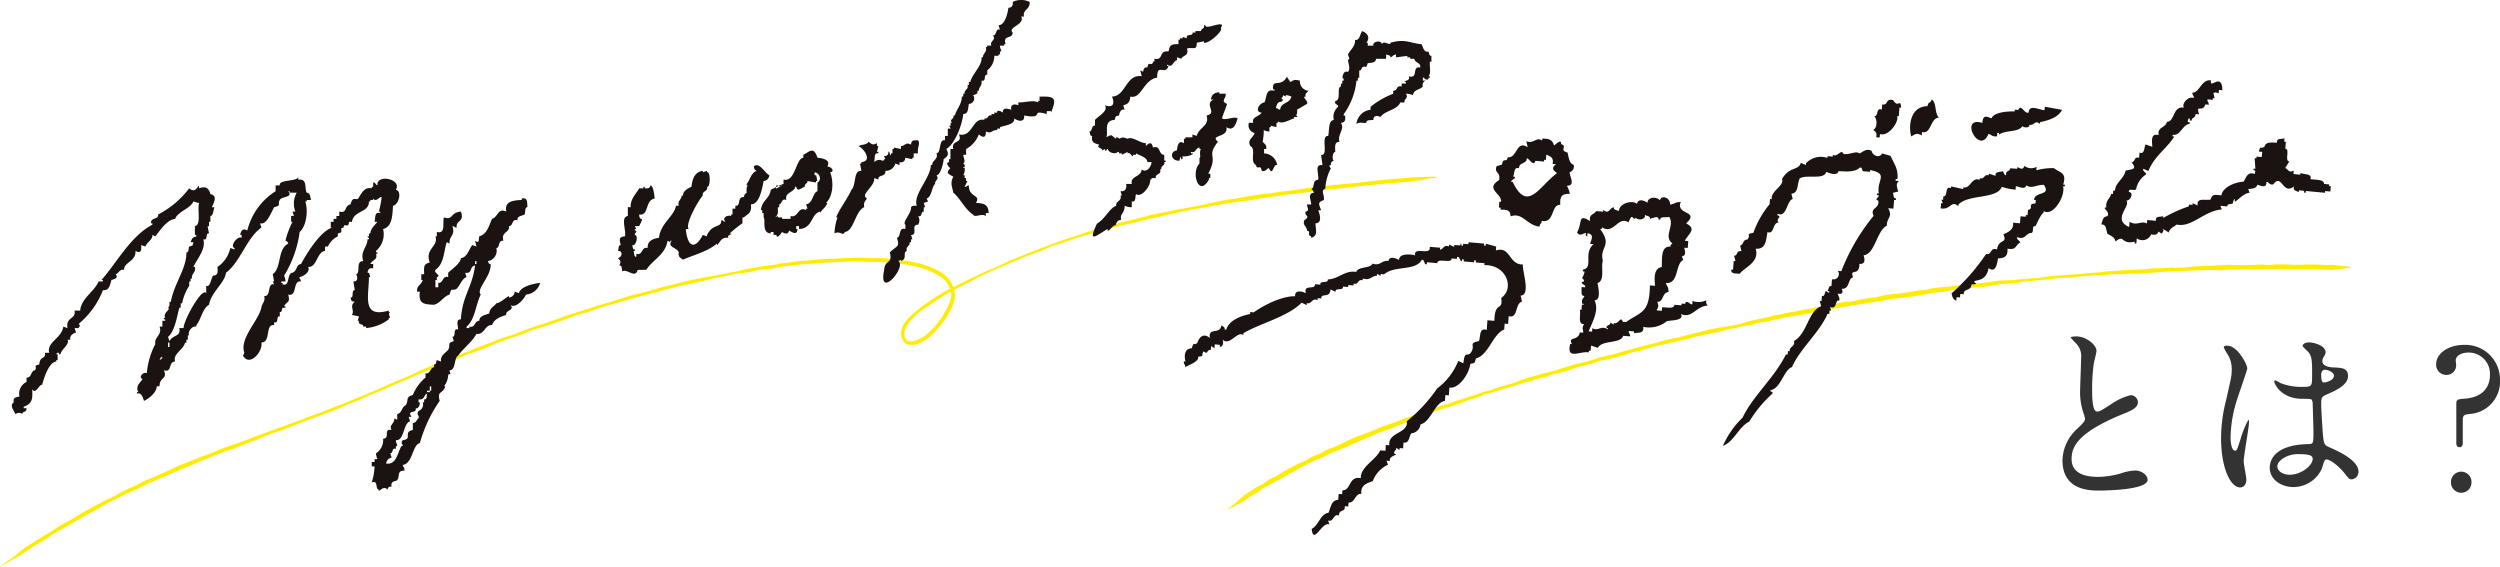
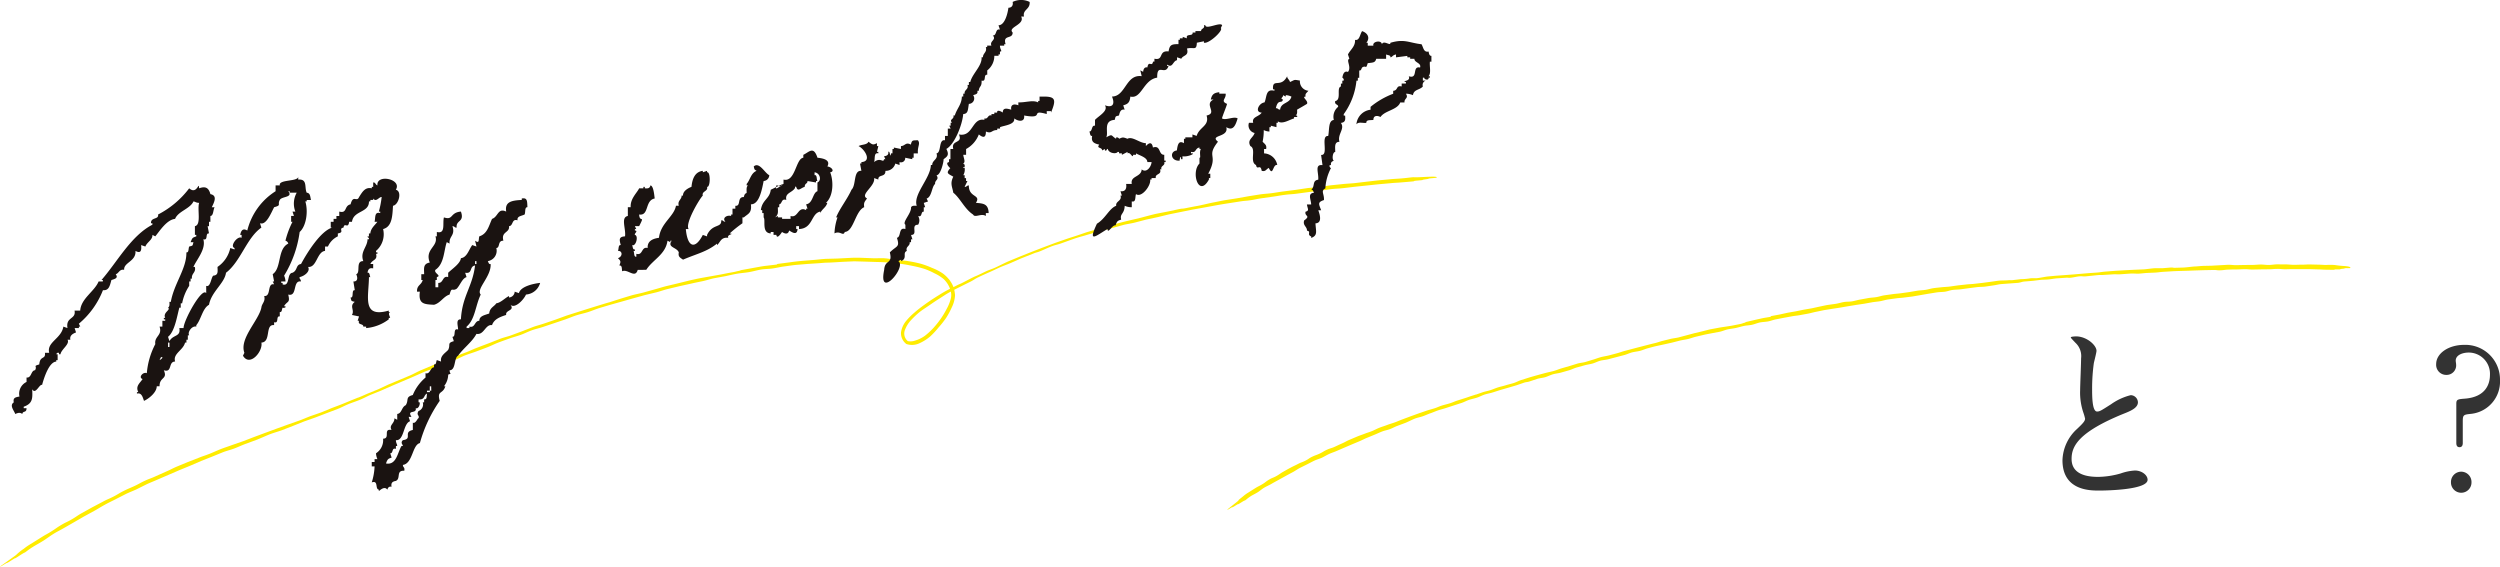
<svg xmlns="http://www.w3.org/2000/svg" width="360" height="81.627" viewBox="0 0 360 81.627">
  <g id="course_about_ttl" transform="translate(-698 -3696)">
    <g id="グループ_234" data-name="グループ 234" transform="translate(698 3696)">
      <g id="グループ_138" data-name="グループ 138" transform="translate(0 0)">
        <g id="グループ_124" data-name="グループ 124" transform="translate(170.439 11.559)">
          <path id="パス_80" data-name="パス 80" d="M321.811,101.214l-1.169-.017c-.583-.008-.583-.039-1.168-.047l-1.169-.035-1.17,0-1.168,0c-.585-.006-.585.014-1.169.017s-.584-.057-1.169-.051-.585.049-1.17.054l-1.169.013-1.17.024c-.585,0-.586-.054-1.171-.049s-.586.031-1.17.037-.585,0-1.17.022-.585.078-1.17.1-.405-.066-1.172-.042l-1.177.024-1.17.037-1.173.044-1.176.034c-.374.013-.766.025-1.172.052l-1.17.071c-.379.021-.767.089-1.169.111l-1.172.05c-.382.021-.77.079-1.17.1-.383.021-.778-.035-1.175-.013l-1.17.083-.339.023c-.384.02-.775-.019-1.169.015l-1.166.073c-.384.03-.464,0-.858.027l-1.771.182c-.384.029-.53-.032-.923,0s-.884.167-1.277.2-.286-.03-.678,0l-1.342.092c-.385.038-.769.115-1.161.154s-.779.027-1.169.066l-1.031.127-1.284.108c-.386.038-.515.15-.906.189l-2.413.177c-.387.035-.768.148-1.159.194l-1.16.171c-.387.047-.783.027-1.172.075l-1.164.151-1.164.159c-.386.047-.781.046-1.171.094s-.76.21-1.15.258-.784.037-1.172.1l-1.16.186-1.158.2-1.158.2-1.161.144c-.384.056-.777.064-1.164.12l-1.16.158c-.384.059-.76.184-1.146.253s-.775.09-1.161.155l-1.153.21-1.159.171-1.158.19-1.156.2-1.161.178-1.16.188-1.151.239c-.384.073-.762.189-1.147.263l-1.155.21c-.384.074-.779.1-1.165.174l-1.155.213-1.152.226c-.384.074-.753.231-1.139.3s-.785.068-1.169.15-.749.249-1.133.331-.784.087-1.169.17-.759.2-1.143.287-.779.119-1.163.2-.749.256-1.134.339l-1.161.218c-.386.08-.775.144-1.157.233l-1.15.273c-.383.092-.754.237-1.137.329s-.779.136-1.162.228l-1.147.292-1.155.259-1.157.25c-.386.088-.765.2-1.146.3s-.744.272-1.125.372-.781.126-1.161.226-.741.284-1.12.383l-1.144.3-1.142.3c-.382.1-.785.116-1.166.216s-.736.3-1.113.406-.778.149-1.155.257l-1.141.314c-.378.109-.733.3-1.11.408l-1.137.323c-.38.11-.782.138-1.159.247s-.733.3-1.111.414-.784.127-1.157.247l-1.122.374c-.377.118-.4.054-.77.171l-1.117.384-1.134.334-1.136.327-1.125.36c-.377.119-.77.183-1.144.3s-.727.316-1.1.442-.766.2-1.138.321-.726.323-1.1.448l-1.122.361-1.122.368c-.375.127-.76.214-1.131.34s-.734.292-1.1.417-.732.3-1.1.43-.766.2-1.132.336-1.075.509-1.441.642l-1.1.411c-.371.139-.716.333-1.079.47s-.765.2-1.127.343-.723.314-1.082.461l-1.085.446c-.369.145-.715.338-1.07.486l-1.084.454-1.08.462-1.079.466c-.364.165-.746.279-1.1.439s-.7.375-1.046.543c-.362.172-.752.265-1.1.431-.362.168-.7.36-1.048.53l-1.049.522c-.356.185-.673.421-1.009.6-.356.191-.7.37-1.032.557l-1.027.566c-.359.2-.7.379-1.022.569-.357.212-.724.359-1.036.544-.366.216-.657.488-.954.671-.385.243-.749.4-1.022.579-.629.42-.686.568-.869.619s-.906.569-.939.522-.778.49-.816.437-.7.416-.736.363,1.652-1.3,1.619-1.352.336-.309.664-.586a5.213,5.213,0,0,1,.741-.538l.994-.628c.5-.31.525-.271,1.027-.573s.467-.363.973-.663.546-.233,1.058-.517.484-.339,1-.626.507-.295,1.027-.572.531-.253,1.05-.526.549-.214,1.075-.476.487-.341,1.018-.592.556-.2,1.086-.454.5-.31,1.039-.552.567-.173,1.1-.415.531-.255,1.068-.49.518-.284,1.059-.515l1.083-.46c.543-.224.553-.2,1.1-.414s.391-.116,1.106-.4c.3-.123.65-.323,1.075-.486.331-.128.709-.238,1.108-.392.343-.132.724-.231,1.117-.378.349-.129.707-.292,1.095-.434l1.1-.411,1.106-.4,1.113-.384c.358-.131.937-.275,1.317-.4.363-.122.531-.219.91-.347.363-.123.947-.252,1.325-.38s.531-.216.905-.344l1.308-.413.683-.235.57-.183c.366-.123-.031.029.343-.1l.774-.271c.364-.127.756-.188,1.132-.309s.725-.282,1.1-.4.755-.194,1.13-.311.755-.2,1.131-.317.716-.317,1.093-.434l1.118-.354c.37-.119,2.093-.593,2.475-.69s.765-.169,1.143-.277.735-.264,1.114-.373c-1.879.541-1.4.4,1.127-.328l1.123-.348c.375-.108.777-.126,1.154-.235l1.124-.342c.374-.112.74-.257,1.12-.358s.77-.147,1.152-.248l1.136-.3c.378-.1.746-.245,1.125-.345l1.138-.3c.38-.1,2.794-.73,3.179-.815s.748-.235,1.13-.326l1.139-.283c.378-.091.771-.123,1.152-.214l1.134-.3,1.134-.305,1.142-.271c.38-.089.756-.2,1.139-.287l1.154-.215c.383-.082,1.666-.249,2.051-.332l1.152-.226c.384-.082.3-.116.688-.2s-.277,0,.107-.084l1.5-.349.839-.187c.384-.084.732-.124,1.118-.195s-.13-.063.255-.137l1.156-.215,1.151-.254,1.159-.2,1.155-.238,1.163-.2,1.152-.252c.386-.077.769-.171,1.158-.233l1.17-.166c.389-.065.766-.19,1.156-.255s.794-.03,1.183-.1.768-.191,1.158-.256l1.165-.214c.389-.065.788-.073,1.176-.139s.768-.207,1.159-.26l1.174-.165c.392-.057.791-.071,1.181-.128l1.176-.164,1.166-.2c.391-.057.788-.065,1.177-.122s.771-.189,1.161-.245.785-.089,1.175-.133.789-.048,1.181-.1l1.171-.166,1.177-.13c.393-.048.73-.044,1.12-.091l1.176-.133,1.172-.155c.393-.048.842-.127,1.233-.171s.916-.02,1.307-.059.315.019.706-.02l1.175-.141a8.533,8.533,0,0,0,1.332-.116c.379-.049.641.009,1.032-.03s1.132-.2,1.523-.241l1.178-.108,1.179-.083,1.18-.088,1.179-.1,1.178-.1,1.179-.083c.4-.03.786-.106,1.176-.136l1.178-.094c.395-.034.789-.05,1.178-.074l.827-.047,1.179-.059,1.178-.049c.4-.022,1.152-.14,1.541-.162s.866.01,1.254-.011l1.1-.09c.4-.019.277.048.667.035l1.177-.035c.4-.012,1.285-.142,1.673-.154s.787-.07,1.176-.083l1.178-.026,1.177-.066,1.179-.065c.4-.013.8.052,1.187.052l1.184-.026,1.182-.009c.4,0,.793-.053,1.178-.056.4,0,.794.066,1.176.062.4,0,.8-.085,1.178-.088l1.178.007c.409,0,.8.052,1.18.06.412.005.8-.024,1.174-.019.418.005.81-.038,1.175-.033l1.171.028c.458.006.85.043,1.178.047a9.109,9.109,0,0,1,1.279.005,12.893,12.893,0,0,0,1.414.148c.93.086.81.208.808.274s-.815,0-.816.06-.607.058-.608.122-.842-.011-.844.055c0,.019-.084.037-.084.037" transform="translate(-156.155 -73.918)" fill="#ffec00" />
-           <path id="パス_82" data-name="パス 82" d="M314.682,62.214c.007-.083.016-.167.023-.25l-.75-.07c.005-.692-1.209-.558-1.953-.688.281-.822-.9-.629-1.43-.891-.007.083-.015.167-.023.25l-1-.094c.015-.167.031-.334.047-.5-.773.4-.723-.17-1.227-.367l.594-.954c-.734-.021.148-1.8-.587-1.823l.094-1-.25-.023c.015-.167.031-.334.047-.5-.37.224-1.185-.091-1.07.657-.944-.047-1.647-.116-1.82.588-.662.4-.461-.324-.82.681l.5.047-.07.751-.75-.07c-.008.083-.016.167-.023.25l-.25-.023.11,1.526-.25-.024c-.008.084-.016.167-.023.251l.25.023c-.016.167-.031.334-.047.5-1.038-.349-1.2.379-1.617,1.111-1.194.047-3.023.767-3.209,1.973-1.033-.113-1.27-.219-1.57.611-.788.147-2.026-.331-1.843.838l-.727-.321c-.007.083-.015.167-.023.25l-.5-.047c-.008.083-.015.167-.023.25A20.27,20.27,0,0,0,290.8,66.8c.008-.083.016-.167.024-.25-.5.117-1.184-.046-1.07.657l-1.25-.117q-.024.25-.047.5c-.878-.453-1.392.4-2.5-.234l-.07.751c-2.5-1.159.283-2.963-.4-3.826.515.132,1.188-1.136.367-1.228-.035-.65.8-.057,1.046-.408a3.278,3.278,0,0,1,1.46-2.136c-.124-.391-.523-.381-.43-.8l.727.321c.979-2.28,2.619-3.179,3.74-4.954l-.25-.023c.007-.083.015-.167.023-.25,1.058.276,1.46-1.518,2.413-1.542l.024-.25-.25-.023c-.106-.333.3-.9.273-.227l.25.023c.066-.552.494-.244.593-.955l.5.047c-.545-1.6.518-.164.89-1.432l.5.047c-.018-.538-.244-.333-.18-.774l.75.07c.008-.083.015-.167.023-.25l.25.024-.18-.775c.743-.125.067-.132.75.07.015-.167.031-.334.047-.5l.5.047c-.074-2.718-1.9.02-1.633-1.415-1.386-.22-1.62,1.759-2.687,1.769.018.538.244.333.18.775-.8-.349-1.789.882-1.39,1.386-1.646-.3-1.274,1.992-2.46,2.042-.193.895-1.422.7-1.187,1.909-1.142-.311-.975.773-.913,1.682l-.976-.344c-.236.5-.113,1.452-.867,1.182l-.07.751c-.732-.233-.491.525-1.07.658.914,1.076-.081.975-.866,1.182-.285,1.276-1.448,1.653-1.53,2.887l-.25-.023c-.015.167-.031.334-.047.5l-.25-.023c-.142.733-.861.951-.687,1.956-.812.026.631.57.133,1.275-.582.034-.656.467-.867,1.182.758-.032.655.721.884,1.346.64.354,1.06.527,1.156,1.118,1.348-1.136.726.5,2.773.007-.008.083-.015.167-.023.25l.25.023.07-.751a1.363,1.363,0,0,0,2.07-.564c.49.084.861.132,1.046-.408l.477.3c.178-.281.41-.5.07-.751l.953.594c.011-.6,1.066-1.007,1.116-1.158,2.173.5,3.916-1.958,6.506-2.17l-.2-.524,1,.093c-.054-.418.506-.3.8-.43-.049-.089.339-1.21.273-.227.568-.347,1.282-1.241,2.14-1.315l-.2-.524c.539-.093,1.118-.025,1.32-.635.616.211,1.3.525,1.3-.384.367-.092.319.46.977.344,1.263-1.7,1.328,1.614,3,.281-.2.56.244.64.68.821.007-.083.015-.167.023-.25l.75.07c-.008.083-.016.167-.023.25l.25.023c.007-.084.015-.167.023-.25l2.749.257c.008-.083.015-.167.023-.25l.75.07q.035-.376.07-.751l-.25-.023m-49.045-7.525c.45.112.519.442,1.232.348q.019-.251.039-.5l.25.019-.019.251c.952-.718,2.9-.3,3.37-1.252.124.231,1.083.359,1.021-.173.721.15.745-.749,1.521-.134l.019-.25c1.044-.22,2.59-.613,3.159-1.773l-2.484-.445-.039.5c-.857-.079-2.2-.871-2.292.326-.539.323-1.1-1.333-1.483-.367l-.5-.039-.019.251c-1-.015-2.959.082-3.351,1-.8-.33-1.213-.482-1.31.655-3.415-1.06-.427,4.778.885,1.582m-8.2-4.955c-.057.553-.491.252-.578.964-2.462.042-2.776,2.773-2.351,4.357.607-.335.811-.562,1.521-.134.013-.168.026-.335.039-.5,1.347.366,1.156-1.994,2.427-2.082-.675-.674-.287-2.243-1.057-2.6m-5.545.074c-1.166-.246-.636.805-1.56.635q-.03.376-.058.752c-.878-.375-.434,1.015-1.079.925.433.489.457,1.665-.155,2.006.392.272.574.444.423,1.042l.5.039.039-.5c1.3.42,2.817-1.877,2.466-2.583l.25.02.1-1.254.25.019c-.167-1.487-.365.2-1.174-1.1m23.17,9.81a8.8,8.8,0,0,0-2.542.307q.019-.251.039-.5a1.584,1.584,0,0,1-1.752-.136c-.206.623-.546.4-1.02.173-.007.084-.013.167-.02.251l-1-.078c0,.478-.752.323-.578.964-.255.184-.43-.531-.462-.54-.167.1-1.285.013-1.059.674l-.982-.329c-.006.084-.013.167-.02.251-.661-.248-.628.652-1.29.4l-.019.251c-1.148-.473-1.313,1.325-2.35,1.078l-.019.251-1.733-.387-.019.251c-.962-.4-.395,1.257-1.1,1.176l-.039.5-.25-.019.211.521-.25-.019q-.029.376-.058.752c1.467.272,1.495-1.246,2.542-.307l.019-.251c1.467-1.519,5.531-.731,6.24-2.542a8.562,8.562,0,0,0,1.983.406l.039-.5c.615.091,1.29.556,1.522-.134.729.58,1.5-.12,2.522-.056,1.074,1.645-1.311.87-1.426,2.159l.25.019c-.013.167-.026.334-.039.5-1.282.046-.13.741-1.079.925q-.029.376-.058.752l-.25-.019-.019.25-.751-.058q-.039.5-.078,1l-1-.078c.143.969-.7,1.383-1.387,1.658.622,1.462-.663.552-.925,2.2-.994-.416-.727.862-1.56.636a29.466,29.466,0,0,1-4.972,5.667c.088.475.173.89.673,1.061q.02-.251.039-.5l.5.039.039-.5.5.039c-.051-.9,1.05-.382,1.117-1.427,0,0,.976.041.52-.212-.672-.643,1.555.232,1.927-2.12.975.652,1.184-.315,1.368-1.407,1.153-.031,1.4-.443,1.368-1.407,1.338.286,1.129-.565,1.83-.867-.13-.389-.529-.372-.443-.791,1.193.478,1.226-.594,2.06-.6.43-.124-.047-1.1.578-.964.292-.538.7-1.623,1.157-1.928.006-.083.013-.167.019-.251,1.374.834,3.177-2.192,2.794-3.566l.25.019c.007-.083.013-.167.02-.25l-.25-.02c.562-1.79-.482-1.663-1.327-2.373m-22.31,1.858-.5-.039c.006-.084.013-.167.02-.251l.25.019c.124-1.459-.382-2.048-1-3.356l-1.232-.348c-.229.7-1.361.4-1.482-.367-.864-.455-1.363.3-1.791.365-.44-.428-1.472.267-2.272.076-.3-.817-.858.549-1.521.134l-.019.251-.751-.059-.019.251a2.915,2.915,0,0,0-3.081.77l-.019.251-.732-.309c-.306,1.133-1.614.47-2.7,2.313.371,1-1.638,1.7-1.484,2.912l-.251-.019q-.029.376-.058.752a13.476,13.476,0,0,0-2.332,4.107c-1.226.271-.3.186-.828.945-.887.2-.373.536-1.079.925l.192.772c-.881-.063-.428.6-1.059.674q.1.386.192.772l-.25-.019q-.049.627-.1,1.253l-.25-.019c-.1.673.73.537,1.213.6.695-.936,2.906-1.653,2.293-3.605,1.458.079,1.467-1.034,1.7-2.39,1.05.364.654-1.33,1.618-1.387-.524-.478.6-.883-.173-1.022l.019-.251c1.332.659,1.3-1.914,2.177-2.1l-.192-.772c1.019-.1.786-1.17,1.176-2.178.97-.671,3.486.256,3.851-.962.517.213,1.55.622,1.771-.115,1.216.083,2.426.143,3.062-.519.4-.037.291.471.462.54l1,.078.019-.251c2.767.556.883,1.448,1.249,3.376l-.251-.019-.019.251.25.019c.139.244-.732.668-.058.752.23,1.291-1.245.919-.675,2.217a28.958,28.958,0,0,0-4.645,7.962l-.5-.039a.778.778,0,0,1-.848,1.2q-.039.5-.078,1c-.4-.125-.385.449-.559.713l.25.019-.019.251-.481-.29c-.174.265-.157.838-.559.713q-.029.376-.058.752l-.25-.019q.1.385.192.772c-1.867.619-1.963,3.889-3.912,4.993.2.835-.683.756-.617,1.466l-.25-.02-.039.5-.251-.02c-1.613,3.308-4.749,5.962-6.244,9.1a12.966,12.966,0,0,0-2.833,4.068c1.663-.639,2.256-2.746,3.795-3.489a17.528,17.528,0,0,1,3.334-4.029l.019-.251s-.508-.048-.23-.27c1.406-.247,1.886-2.939,3.024-3.3,1.2-2.706,3.97-4.974,5.127-7.673l.25.019c.013-.167.026-.334.039-.5l.25.019-.211-.521c.894.3.768-.428,1.079-.925.717.145-.037-.985.078-1,.65.132.8-.157.558-.714,1.181.144.861-1.5,1.638-1.638-.572-1.4.942-.031.906-1.948.869.139.8-.681.6-1.214,1.685-.205,1.85-3.5,3.353-4.28-.016-1.226.9-1.191.194-2.507l.751.059q.049-.627.1-1.253l.25.019.019-.251c-.416.061-.311-.5-.443-.791l.77-.192c-.087-.341-.467-1.144.117-1.5m-47.414,1.84a3.491,3.491,0,0,0-.42-1.164c1.247-.039.471-1.117.391-1.943a.868.868,0,0,0,.581-1.08c-.633-.2-.687-1-.881-1.768-1.3-.345.09-.883-.921-1.206.073-.853-.794.067-1.021.2-.236-.914-.839-1-1.692-.99-.007.094-.014.187-.02.281-.863-.61-1.155.533-2.272.091l.19.863c-1.677-1.081-1.459,1.58-2.873,1.451-.2.943-.616-.164-.831,1.059l-.77.217c-.393,1.091.611.734.36,2.006-2.089,1.291.431,1.943.28,3.128l-.25-.021q-.03.42-.06.841l.25.021c-.006.093-.013.187-.02.28.812.03,1.453-.019,1.442.969,1.8-.618,2.3,1.291,4.174,1.48.114-.609.3-.3.31-.821,1.93.355,1.281-2.365,2.683-2.314-.062-1.148.157-1.62,1.372-1.578m-8.222-1.732-.25-.019c.245-.466.627-.314.559-.713l-.25-.019c.228-.506.09-1.453.848-1.2-.005-.777.756-.605,1.1-1.176-.07-.961,1,1.219,1.251.1l1.251.1.019-.25.25.019q.03-.376.058-.752c.784.278,1.078.57.9,1.331l.5.039c-.628.507-.536.817.153,1.273-2.642,1.986-4.255,5.74-6.394,1.269m27.891,17.046a2.594,2.594,0,0,1-2.022.1c.18,1.331-.836-.527-1.04.423l-.5-.039c-.006.083-.013.167-.02.25l-1-.078c-.113.649-1.073.341-1.791.365l-.039.5-.751-.058c.312-.716.309-.492.1-1.254.9.135.645-1.322,1.618-1.388-.035-.817-.17-.75-.4-1.292,1.944.129,1.313-2.737,2.525-3.335l-.212-.521c.678-.053.451-.819.348-1.234l.5.039q.039-.5.078-1l-.5-.039c.6-1.1,1.753-1.677.194-2.507,2.039-1.856-1.578-1.17-.769-3.086-.972.049-.721.254-1.541.385.041-1.006-1.238-1.447-1.463-.618-.494-.586-1.813-.484-1.791.365-.34-.266-1.295-.729-1.521.134-.718-.572-2.563-.065-2.6,1.06-.265-.175-.837-.157-.712-.56-.758.148-.655,1.078-1.541.385l-.019.251-1-.078c-.3.538-1.091.408-.867,1.446-1.835-1.161-1.062.226-1.888,1.619l.231.27c.448.2.9-.269,1.021-.173.15.115-.206.2.211.521q.02-.251.039-.5c1,.172.588.8.384,1.543l.5.039c-1.546,1.278.058,3.373-1.543,3.663l-.019.251.251.019c-.056.632-.288.663-.328.983.23.087.433.577-.039.5-.167.437.609.353.443.791l-.5-.039c.038.638-.151,1.253.4,1.293-.083.351-.411.376-.328.983.048.353.326-.072.231.27l-.25-.019q-.029.376-.058.752l-.25-.02c.2.659-.359,2.17.6,2.064-.307.77-.166.365-.1,1.254l-.5-.039c-.247,1.315-1.734.5-1.137,1.677l-.25-.019c-.545,2.381,1.388.983,2.676,1.217.007-.084.013-.167.02-.251l.251.019.058-.752.982.328c.623-1.182,3.271-.536,3.659-1.733l1,.077c-.026-.537-.249-.329-.192-.772l.751.059-.019.251c.723-.1,1.487.058,1.329-.906a4.117,4.117,0,0,0,3.332-.75c-.036-.262,2.734.02,2.1-1.1,1.608.725,2.188-1.162,3.871-1.213a.734.734,0,0,1-.192-.772m-8.144-2.146c-.036,4.014-1.288,3.789-3.43,5.283l-.5-.039c-.169-.973-.754.561-1.271.154l-.019.251-.481-.29c.051.464-.472.252-.559.713.259.243.2-.084.231.27-1.038-.632-1.4.327-2.253-.175l-.039.5-.5-.039c.688-1.641,1.5-3.091.85-4.474,1.1,0,.4-2.353.445-2.487,1.09-.383.449-2.23.752-3.221-.514-2.051,1.454-2.052-.4-4.571l.25.019c.006-.084.013-.167.02-.251,1.757,1.1,2.267-1.7,3.832-.711.647-1.668.557-.05,1.059-.675.282.467,1.476.255,1.29-.4.265.175.837.157.712.56.182.03,1.3-.6,1.251.1l.25.019c-.013-.517.9-.248,1.291-.4.843,1.289-.9,2.8.46,3.819-.179.226-.3.179-.289.482-1.369-.14-1.2,1.68-1.234,2.931-1.225.157-1.064,1.793-.964,2.7l-.751-.059m-18.293-3.014c-2.072.036-1.735-2.678-3.884-2.021l.04-.561-1.482-.407c-.006.093-.013.187-.02.28l-.251-.021c.007-.094.013-.187.02-.281l-2.252-.19c-.007.094-.013.187-.02.281l-.751-.063c-.006.094-.013.187-.02.281l-.25-.021c.007-.094.013-.187.02-.281-.355-.012.075.164-.27.259l-.751-.063c-.006.093-.013.187-.02.28l-.731-.344c-.007.093-.013.187-.02.281-.752-.32-.782.4-1.292.456.007-.094.013-.187.02-.281l-1.5-.126c.236,1.37-2.339-.136-2.1,1.234-.621-.188-2.313-.328-2.313.652-.444-.229-1.387-.616-1.522.154-.946-.178-1.184.789-2.293.371-.293.73-2.1.394-2.352,1.213-1.583-.318-2.658,1.074-4.1,1.065.114.665-1.176.093-1.061.757l-.751-.063c-.069.911-1.676-.077-1.351,1.3-.645-.341-1.6-.461-1.542.434-1.932-.038-4.546,1.307-5.957,2.321l-.5-.042c-.007.093-.013.187-.02.281-1.126.214-3.024.819-3.434,2.251l-.251-.021c.116-.345-.231-.428-.46-.6-.128,1.4-1.956.2-1.642,1.837-.741-.674-1.461-.392-1.812.694-.606.5-.441-.343-.811.779-1.1,0-1.088,1.214-.892,1.9l-.25-.021c.022.623.256.343.19.863.129-.211,2.113-.794,1.872-1.536,1.052-.111.342-.189.811-.778.645.59.372-.278,1.021-.2l.04-.561.48.323.04-.561.751.063c-.006.094-.013.187-.02.281.543.064.577-.9.331-1.1,1.056,1.167,2.176-1.259,3.063-.589.007-.093.013-.187.02-.28,2.423-1.406,6.428-2.378,8.369-4.375l.731.344c.006-.093.013-.187.02-.28.725.193.7-.788,1.542-.435.007-.093.013-.187.02-.281l.5.043c.011-.861,1.266.039,1.351-1.3l.731.344c-.114-.665,1.176-.093,1.061-.758l.751.063c.006-.093.013-.187.02-.281l.751.063c.006-.094.013-.187.02-.281.7.27.591-.725,1.292-.456.007-.093.013-.187.02-.28,1.012.384,1.281-.383,2.043-.393.007-.093.013-.187.02-.281l.48.323c.007-.093.013-.187.02-.28l.5.042c1.5-1.322,4.473-.416,5.436-2.082.431-.121.292.8.711.624.006-.094.013-.187.02-.281l1.5.127c.014-.82,2.048.146,2.062-.673l.751.063c.006-.093.013-.187.02-.281.492-.069.268.465.711.625.006-.094.013-.187.02-.281l.25.021c-.006.094-.013.187-.02.281l1.5.126c.006-.093.013-.187.02-.28l.251.021c-.006.094-.013.187-.02.281l1.251.106c-.006.093-.013.187-.02.28,3.179-.084,4.4,3.337,2.432,4.721.272,2.029-.935.322-.992,3.3l-1-.085q-.05.7-.1,1.4c-1.1-.379-.857.854-1.122,1.6-1.6.32-.459.579-1.121,1.6-.531.818-.912-.418-1.121,1.6l-.731-.344a9.321,9.321,0,0,1-3.054,3.976,21.774,21.774,0,0,1-4.365,4.712c.267,1.8-2.737,1.533-2.513,3.457l-.5-.042q-.03.421-.06.841l-.75-.063c-.613,1.391-2.847,2.344-2.8,4-1.792-.336-1.361,1.777-2.643,1.753l-.04.561-.5-.043q-.03.421-.06.842c-.929.082-1,.79-1.392,1.858-1.252.234-1.329,1.733-2.433,2.335.255,2.442,1.487-1.148,2.562-.631l-.21-.582c.817.316.745-1.031,1.562-.715.082-1.037.937-.37.851-1.34l.5.042.04-.561c.962.078.89-1.332,1.852-1.255-.136-1.178.625-1.48,1.642-1.838a4.189,4.189,0,0,1,2.183-2.356l-.21-.582.5.042c-.279-.785,1.532-.888.581-1.08.078-.644.326-.281.31-.821l.48.323c.007-.094.013-.187.02-.281l.5.042q.03-.421.06-.841c.791.152.757-.693,1.1-1.318a1.487,1.487,0,0,0,1.351-1.3c1.463-.333,2.075-3.2,3.514-3.373q.03-.421.06-.842l.5.042q.039-.561.08-1.122c1.32.221,2.842-1.941,3.013-3.415.7-.157.575-.019.811-.778,1.815-.475,2.448-3.558,4.075-4.172q.03-.421.06-.842l.5.043.08-1.123c1.4.387.851-1.765,1.912-2.1l-.19-.863c1.5-.067.214-3.506.321-4.489" transform="translate(-149.738 -46.97)" fill="#1a1311" fill-rule="evenodd" />
        </g>
        <g id="グループ_125" data-name="グループ 125">
          <path id="パス_81" data-name="パス 81" d="M203.524,39.141l-1.684.144c-.84.074-.843.041-1.685.126l-1.683.151-1.683.177-1.679.175-1.678.2c-.838.095-.844.044-1.685.139s-.836.13-1.677.226-.839.1-1.677.208l-1.676.226c-.839.107-.845.059-1.684.166s-.836.138-1.672.255l-1.675.239c-.839.121-.832.169-1.669.29s-.586.029-1.679.206l-1.68.261c-.5.079-1.06.171-1.668.284l-1.668.306-1.672.3-1.662.337-1.658.338-1.646.4-1.656.355-1.64.431c-.537.134-1.1.2-1.659.345l-1.632.454-.472.13c-.538.138-1.084.261-1.634.417-.531.159-1.078.3-1.62.467s-.646.171-1.191.345c-.532.157-1.886.663-2.424.849s-.737.192-1.272.39-1.187.515-1.714.727-.395.108-.924.315l-1.807.716-1.548.683c-.514.217-1.049.4-1.568.632s-.841.4-1.36.63-1.183.526-1.694.772-.651.4-1.16.653-2.622,1.289-3.109,1.581c-.487.275-.948.6-1.43.9s-.936.616-1.4.937-.94.609-1.378.96a12.291,12.291,0,0,0-1.207,1.144,4.241,4.241,0,0,0-.852,1.353,1.433,1.433,0,0,0,.155,1.415,1.729,1.729,0,0,0,.28.285l-.065-.04a2.007,2.007,0,0,0,1.08-.077,4.6,4.6,0,0,0,1.429-.707,9.832,9.832,0,0,0,1.214-1.124,12.954,12.954,0,0,0,1.036-1.3,11.7,11.7,0,0,0,.855-1.421,6.243,6.243,0,0,0,.6-1.492,1.95,1.95,0,0,0,.047-.736,2.906,2.906,0,0,0-.193-.763,3.715,3.715,0,0,0-.879-1.307,6.115,6.115,0,0,0-1.369-.856,7.478,7.478,0,0,0-.737-.353,6.147,6.147,0,0,0-.773-.293,14.862,14.862,0,0,0-1.616-.4c-.543-.112-1.092-.22-1.649-.292s-1.114-.134-1.674-.179-1.123-.081-1.687-.087L124.7,50.7l-1.692-.048-1.693.076-1.691.1-.845.026-.845.07-1.693.11-1.689.142c-.562.061-1.119.15-1.681.222s-1.111.219-1.673.294-1.133.055-1.691.16-1.1.263-1.662.359-1.128.128-1.689.225-1.11.227-1.664.349l-1.675.308c-.557.116-1.1.306-1.652.421s-1.114.226-1.667.356l-1.665.367-1.661.4c-.553.132-1.089.335-1.64.478l-1.661.4-1.648.456-1.644.467-1.647.462-1.641.489c-.543.173-1.067.4-1.609.575s-1.1.284-1.645.456-1.067.4-1.6.59l-1.618.547L78.2,60.1c-.54.185-1.1.3-1.636.493s-1.046.46-1.578.652-1.094.331-1.628.525-1.073.38-1.605.585-1.039.471-1.568.673l-1.6.605c-.534.2-1.085.357-1.613.566s-1.03.494-1.558.706-1.086.347-1.611.566l-1.567.679c-.528.222-.547.17-1.071.39l-1.56.692-1.57.673-1.574.667-1.563.689-1.587.644c-.524.231-1.024.507-1.551.719s-1.077.388-1.6.6-1.034.5-1.561.7l-1.6.608-1.6.613-1.609.57-1.584.632-1.59.62c-.539.2-1.09.346-1.619.54s-1.576.677-2.1.872l-1.6.589c-.537.2-1.05.447-1.575.644s-1.093.33-1.617.532l-1.576.642-1.577.624-1.559.676-1.572.644-1.561.675-1.559.673c-.53.233-1.062.442-1.572.676l-1.526.76c-.529.239-1.063.44-1.561.688l-1.512.773c-.515.261-1.024.5-1.508.775-.51.277-.984.589-1.467.851l-1.491.814-1.469.849-1.47.844c-.519.3-1.034.543-1.475.83-.521.327-.971.675-1.4.944-.559.352-1.063.615-1.463.865-.932.579-1.03.77-1.279.868s-1.3.845-1.329.8-1.128.707-1.158.663-1,.608-1.031.564a2.468,2.468,0,0,1,.372-.294l.849-.609.848-.609a2.428,2.428,0,0,0,.373-.3,7.621,7.621,0,0,1,1-.789,8.591,8.591,0,0,1,1.088-.744l1.436-.9c.718-.452.742-.413,1.458-.863s.691-.493,1.421-.925.765-.372,1.5-.8.7-.474,1.442-.9l1.483-.823,1.5-.79c.741-.407.769-.354,1.526-.738s.728-.44,1.486-.821.773-.352,1.543-.706.746-.407,1.516-.765.793-.3,1.565-.655l1.55-.693c.777-.337.76-.378,1.54-.716l1.569-.651,1.583-.615c.789-.316.557-.185,1.594-.589.443-.171.956-.423,1.568-.661.477-.187,1.019-.355,1.6-.573L35,76.56l1.587-.609,1.59-.593,1.592-.587,1.6-.579,1.875-.661,1.3-.524c.519-.192,1.338-.452,1.873-.663l1.291-.535c.515-.2,1.32-.491,1.846-.712l.962-.4.8-.321c.514-.211-.046.034.481-.182s.563-.24,1.086-.468l1.567-.639,1.532-.714,1.563-.652,1.566-.657c.511-.228,1-.516,1.529-.735l1.56-.66c.515-.228,2.923-1.163,3.454-1.365l1.59-.594c.52-.21,1.032-.458,1.565-.658-1.321.5-1.8.715-1.526.6s1.331-.531,3.11-1.2l1.58-.623c.526-.206,1.088-.32,1.621-.514l1.592-.591,1.584-.617c.531-.191,1.083-.325,1.623-.511l1.607-.548,1.6-.585,1.621-.515c.54-.174,3.982-1.257,4.534-1.394l1.619-.522L91,55.541c.542-.148,1.1-.245,1.647-.392l1.632-.456c.546-.145,1.082-.321,1.633-.462l1.651-.393,1.648-.409c.549-.126,1.1-.247,1.658-.359l2.955-.524c.553-.111,1.108-.221,1.668-.32s.451-.118,1.01-.215-.394.019.166-.078l2.186-.4c.559-.093.664-.13,1.226-.208l1.631-.19c.561-.075-.175-.048.386-.123l1.689-.22c.563-.086,1.127-.148,1.694-.2l1.7-.136c.567-.047,1.133-.12,1.7-.156l1.709-.047,1.707-.087c.569-.034,1.14-.037,1.711-.021l1.712.067c.571.021,1.145-.038,1.717.008s1.136.167,1.705.232,1.146.086,1.715.188a16.9,16.9,0,0,1,1.7.352,12.108,12.108,0,0,1,1.639.6,7.758,7.758,0,0,1,1.577.812,4.993,4.993,0,0,1,.675.609c.1.114.207.224.3.343l.252.388a4.207,4.207,0,0,1,.376.845,7.342,7.342,0,0,1,.152.921,4.478,4.478,0,0,1-.462,1.76,11.3,11.3,0,0,1-.831,1.541,13.366,13.366,0,0,1-1.082,1.367,11.516,11.516,0,0,1-1.193,1.285,6.464,6.464,0,0,1-1.5.962,2.528,2.528,0,0,1-1.851.163l-.064-.019a.183.183,0,0,1-.062-.034l-.014-.013a1.952,1.952,0,0,1-.72-1.664,3.364,3.364,0,0,1,.77-1.662,9.613,9.613,0,0,1,1.179-1.176c.436-.385.894-.732,1.36-1.07s.937-.665,1.419-.973,1.043-.665,1.538-.949,1.184-.6,1.686-.865.417-.176.923-.435,1.012-.533,1.525-.783.037.024,1.755-.814c.5-.241.862-.327,1.381-.561s1.487-.734,2.012-.954l1.582-.654,1.586-.634,1.595-.62,1.6-.6c.535-.2,1.078-.382,1.613-.57s1.083-.366,1.624-.533l1.62-.553,1.64-.484c.549-.163,1.1-.325,1.643-.466l1.156-.311c.553-.151,1.1-.29,1.655-.421l1.66-.392c.556-.145,1.617-.435,2.168-.56l1.779-.346,1.562-.337c.562-.112.4-.024.954-.135s1.118-.226,1.672-.321,1.819-.413,2.372-.513,1.117-.239,1.672-.325l1.683-.263,1.679-.3,1.685-.268c.574-.083,1.148-.1,1.705-.181.575-.08,1.137-.183,1.692-.251l1.695-.216,1.685-.253c.577-.071,1.144-.091,1.693-.149.581-.065,1.136-.192,1.684-.255l1.694-.175c.587-.065,1.157-.079,1.7-.136l1.685-.2L198.42,39l1.685-.156c.658-.069,1.226-.085,1.7-.127,1.095-.094,1.575-.194,1.841-.168s1.337-.04,2.049-.069c1.346-.055,1.186.062,1.19.115s-1.172.105-1.168.159-.868.128-.863.182-1.214.1-1.209.158c0,.016-.118.042-.118.042" transform="translate(0 -13.023)" fill="#ffec00" />
          <path id="パス_83" data-name="パス 83" d="M137.134,21.456c1.2-.641,2.32-3.479,2.445-5.031.723-.046.657-.581.815-1.467a.784.784,0,0,0,.611-1.258c.372-.114.73-.157.612-.628h.2c.077-.735.46-.521.408-1.468.758.216.2-.925.816-.839v-.628a2.638,2.638,0,0,0,1.018-2.1h.611V7.83h.2V7.411c.431.06-.009-.308,0-.839h.612v-.21h.2c-.439-1.446,1.017-.65,1.018-1.677-.791-.776,1.838-1.126,1.223-2.306h.407c-.225-1.03.911-.99.815-2.1a2.773,2.773,0,0,0-2.445,0c.1.511-.139.828-.612.839-.1.787-.509,2.532-1.426,2.516q.1.315.2.628c-.7-.192-.413.895-1.019.839.583.654-.512.783-.2,1.467h-.611v.21h-.2c.226.743-.429.878-.407,1.468h-.2c.1,1.227-1.318,2.328-1.63,3.563h-.2v.419h-.2c.213.661-.506.687-.407,1.257h-.2v.419h-.2c-.032,1.166-.7,1.681-1.018,2.725h-.2c.16.579-.668.5-.2,1.048h-.2V18.1h-.2q.1.21.2.419h-.408V19.57h-.407V20.2c-.95-.189-.487,1.777-1.222,1.887.3.878-.655.972-.612,1.677h-.2c-.044,1.911-2.572,4.2-2.037,5.869-.354,0-.631-.067-.816.21.072.89-1.336,2.172-.814,2.516v.629c-1.033-.35-.575,1.141-1.222,1.257.458,1.4-.044,1.111-1.019,2.1.443,1.769-.725.974-.814,2.516-.927,4.442,3.313-.466,2.037-1.258l.408-.21v.21c.962-.434.139-1.174.815-1.467-.213-.661.507-.688.408-1.258h.2v-.419h.2c-.068-.209-.135-.419-.2-.628,1.081,0-.129-1.487,1.018-1.468a1.18,1.18,0,0,0,0-1.257c.646.228.345-.668.815-.629v-.629h.2l-.2-.628.612-.21-.2-.419c.763-.239.728-1.741,1.222-2.1-.073-.591.649-.593.2-1.258.6.018,1.055-2,1.018-2.306.534-.394.847-.6.408-1.467m33.21-12.788V8.249l.612.21c.267-.562,1.136-.365.815-1.468.988-.257,1.381.364,1.426-.839l1.019-.209v.209c.722.2,2.86-1.809,2.426-2.1l.2-.419c-.285-.505-2.366.688-2.426,0h-.2c.184.512-.439.447-.407.838h-.815v.21h-.407c.091.626-1.036.08-.815.839l-.612-.21v.21h-.408v.21h-.2v.628c-1.059-.017-1.276.153-1.426,1.048-1.515-.17-.64,1.35-2.037,1.048v.419h-.2c-.152.855-.634-.251-.815.839-.447-.1-.575.294-.611.629l-.408-.21q.1.419.2.838c-2.3-.306-2.295,2.911-4.278,2.935.492,1.182.013,1.64-1.019,1.258.538.806-.907,1.531-1.426,2.1V18.1c-.559-.089-.332.835-.815.839.128.237.068.7.407.629-.172.855.236,1.084,1.019,1.257-.47.593.442.34.408.839l.407-.21v.21c.338.123.213-.3.407-.21.168.644,1.252.757,1.427.419h.2v.21h.407v.21l.815-.419v.21c.43-.275.736.839.815.21h.407v-.21c.515.312,1.636.581,1.63,1.257h.612c-.074.759-.78,1.608-1.426,1.048-.061,1.153-1.677.9-1.426,2.1h-.815c.108.662-.116,1.136-.815,1.048q.1.315.2.629h-.2c.267.78-.739.787-.612,1.467-1,.362-1.565,1.868-2.777,2.578-1.336,2.843-.216,1.811,1.523.761.034.813.707-.661,1.155-.509.209-.635.323-.691.815-.839-.236-.874.467-.777.507-1.992a2.362,2.362,0,0,0,1.019.21V29c.638.16.455-.617.611-1.048.806.588,2.2-1.269,2.037-2.1h.2v-.21h.611c-.135-.689.891-.425.612-1.257h.2c-.16-.559.569-.489.407-1.048h.2v-.21h-.2v-.838c-.874.033-.455-1.436-1.63-1.048-.145-.867-.577-.688-1.018-.21v-.419c-.831.026-1.965-1.041-2.649-.628-.729-.286-.7-.2-1.222,0,.084-.059-.491-.437-.408,0-.779-.451-.451-.755-1.426-.21.376-.684-.514-2.4,1.222-2.516.155-.571.048-.478.611-.629.132-.542.256-.937.815-.839-.068-.209-.136-.419-.2-.628.685-.171.948-.441,1.018-1.258,1.628.4,1.865-2.427,3.871-2.725-.042-2.2,1.162-.213,1.63-1.678h-.2V9.3c.81.588.812-.537,1.426-.629M207,8.886V8.048c-.325,0-.355-.39-.407-.629-.735.169-.754-.642-1.018-1.048-1.831-.211-2.436-.812-4.483-.21.047.552-.956-.45-1.222.209-.051-.656-1.428-.405-1.222.21h-.815V6.162h-.2c.563-.7.213-1.4-.612-1.678-.326.439-.345,1.4-1.019,1.258.064.941-.67,1.412-1.018,2.1q.1.315.2.629c-.526.175.359,1.191-.2,1.887-.643-.245-.756.572-.815.838.081-.064.447.5,0,.419v.419h-.2v.419c-.688.2.127,1.918-.815,2.1-.16.575.5.441.407.838a1.844,1.844,0,0,0-.611,1.887c-.822.088-.62,1.394-.815,2.306-1.164-.11.145,2.835-1.019,2.725l.2,1.467c-1.182-.128-.523,1.078-.612,2.1-.927.13-.413.962-1.018,1.467.272-.069.295.23.408.419-.98.076-.422.992-.408,1.678h-.611c.087.639.395.879-.2,1.048-.174.7.812.529-.2,1.257-.226.742.428.879.408,1.468.681.136-.088.552.611.839v.21c.969-.366.673-.923.611-2.1,1.053-.047.586-1.369.408-1.887h.407c-.308-.869-.574-1.143.408-1.467.067-.859-.515-1.343.2-1.677a7,7,0,0,1,.815-2.935c-.091.052-.455-.484,0-.419-.071-.355.079-.519.407-.629-.309-.187-.167-1.291.2-1.257.009-.637-.187-1.477.611-1.467-.337-1.091.83-1.865.2-2.725.658-.073.666-.472.612-1.048h-.2v-.21a9.856,9.856,0,0,0,1.834-4.822h.2v-.419h.2V10.145c.272.069.295-.23.407-.419.612-.416.52.374.815-.629.769-.1,1.077-.053,1.222-.628h1.426V7.839c.235.129.682.079.611.419.336-.05.239-.288.815-.419v.419l1.631-.21v.21h.407v.21h.611c-.015.562,1.032.579.815,1.257-1.224-.273-.2,1.7-1.63,1.257.358.823-1.2.608-.407.839v.21h-.612v.419c-.855-.2-.471.57-1.222.629V13.5a11.583,11.583,0,0,0-3.26,1.887V15.8a2.312,2.312,0,0,0-2.037,2.1c.318-.41.96-.135,1.426-.21-.009-.465.5-.36,1.018-.419,0-.733.676-.621,1.019-.419.629-.944,2.443-1.009,2.852-2.1h.611c-.073-.591.648-.593.2-1.258a2.534,2.534,0,0,1,1.018.21c.121-.867.982-.717,1.427-1.257a.66.66,0,0,1,.407-.839h-.407v-.419h.2c-.028.3.724.421.611,0h.2v-.21h-.2c.413-.41.124-1.406.2-2.1Zm-19.545,7.748c.238-.186.225-.468.2-.839.291-.176.9-.511,1.426-.838.25-.437-.849-1.027-.2-1.048-.077-.44.1-.455.407-.838a1.353,1.353,0,0,1-1.222-1.468c-.888-.143-.643-.152-1.427.21-.09-.357-.429-.5-.407-.839-.909,1.8-2.166.186-2.037,1.887h.2v.21c-1.292-.329-1.076.906-1.426,1.677-.822.087-1.459,1.433-.408,1.467-.365.606-1.479.589-1.222,1.468h-.612a1.118,1.118,0,0,0,.816,1.467c-.236.745-1.113.959-.612,1.887.9.4-.162,2.268.815,2.725.153.854.635-.251.815.838.584.148.6-.2,1.018-.419.651,1.334.556-.591,1.223-.419a2.031,2.031,0,0,0-1.9-1.677v-.629h.3c.113-.586-.19-.693-.508-1.048a8.015,8.015,0,0,0,.164-1.677,1.939,1.939,0,0,0,.815.21v-.629h.2V18.1l.815.21v-.628h.2v-.21c.65.48,1.689-.255,2.343-.419-.186-.424.662.017.408-.419Zm-2.241-.839c-.434-.056-.248-.227-.612-.209.307-1.449.878-.551,1.018-1.258-.519-.179.119-.324,0-.629l.408.21V13.7a2.122,2.122,0,0,1,.815.21c-.252,1.046-1.5.784-1.63,1.887m-8.371,1.251c.068-.349.661-1.74.73-2.09-1-.422-.1-.72-.2-1.467h-.916v-.21c-.786.079-1.067.337-1.222,1.048h.407c-1.477.689.64,1.947-1.018,2.306.454,1.51-1.047,1.628-1.427,2.935l-.611-.21v.419h-1.019v.21h-.2v.628c-.773-.449-.906.227-1.019,1.048-1.084.122-.889,1.578.407,1.468-.053-.134.2-.985.2-.21h.2V22.5c.707.153,2.1-.453,1.225-.422v-.21c.8.2.547-.519,1.223-.628v.21h.2c-.28.484.058,1.345-.2,1.257v.839c-1.266,1.252-.106,4.981,1.358,2.309v-.21h.2V25.02h-.3c1.529-2.852-.376-2.342,1.405-4.612-1.279-1.035,1.6-.574,1.2-2.1,1.008.629,1.353-.332,1.63-1.257-.543-.349-1.715.342-2.259-.007m-25.654-3.137h-.611v.629h-.2v.21c-.792-.384-1.7.024-2.852,0v.419c-.621-.261-1.159-.1-1.019.628-.6-.162-1.226-.343-1.222.419-.116-.093-.866-.536-.815,0h-.407v.21h-.408v.21c-.558-.163-.46.582-1.019.419v.21c-1.817-.343-1.6,2.51-3.667,2.1.613,1.376-1.16.728-.815,2.1h-.407v1.467h-.2v.419c-.628.061.061.818.186.859-.666.75-.37.779.425,1.237-.5,1.011-.141,1.439,0,2.306.991.777,1.626,2.356,2.852,3.145.253.534,1.189-.231,1.834.209V30.68h.407c-.049-1.318-.734-1.386-1.834-1.467.79-1.232-1.057-.712-1.018-2.516-.434.056-.248.227-.611.21l.407-.839h-.2v-.419h-.2v-.419h-.2a1.608,1.608,0,0,0,.2-1.048h-.2c.029-.3.171.085.2-.21.046-.417-.129-.266-.2-.419.366-.239.047-.776,0-1.257h.408v-.839a4.028,4.028,0,0,0,1.833-2.1c.562.46,1.021.586,1.019-.42.858.381.779-.224,1.63-.209v-.21h.407v-.21c.635-.251,2.19-.361,2.037-1.257.6.456,1.571.563,1.426-.419,3.167.568.68-.94,3.26-.21v-.419h.611v.21c.786-1.875.627-2.3-1.019-2.306M128.373,24.6a1.4,1.4,0,0,0,1.426-1.048l.612.21v-.419a.606.606,0,0,0,.815-.629l1.018.21v-.21h.2v-.628h.611c-.087-1.021.4-1.379,0-1.887-.779.02-.851-.042-1.018.628-.749-.427-.82.2-1.426.21v.419l-1.018-.21v.21h-.2v.629h-.2c-.186.892-.1-.458-.407-.21.1.444-.271.593-.612.628l.2.419h-.2c-.092.629-.49-.347-1.427.419.175-.461-.081-1.422.612-1.257v-.21h-.2l.2-.839h-.2v-.419c-.594.314-.69.189-1.222-.21-.2.474-.949.372-1.426.629.914.471,1.963,2.213.407,2.306v.21h-.2l.2,1.048c-1.2-.094-.71,2.041-1.426,2.725-.586,1.324-1.732,2.755-2.215,3.986h.2a7.73,7.73,0,0,0-.434,2.3c.809-.45,1.249.49,1.485-.21,1.281-.052,1.516-3.043,2.794-3.564-.079-.662.023-.732.407-1.257-1.1-.56,1.232-1.762,1.018-2.935l.612.21c-.069-.8,1.063-.266,1.018-1.258M113.7,26.487c-.047,0-.094,0-.666.271a.772.772,0,0,1,.169.083c.137-.095.293-.205.5-.354m6.315-2.516c.464-.869-.428-1.164-1.426-1.258-.569-1.755-1.207-.8-2.037-.419v.419c-1.1.11-1.136,3.575-2.852,3.145v.629c-.411.343-.436.39-.5.354-.564.39-.612.349-.568.108-.21.1-.462.225-.769.376-.162,1.34-1.241,1.439-1.427,2.935h.2v.419h.2v.629c.328.364-.33,2.236,1.019,2.306v-.21h.407v.419h.407c.078.73.746-.307.815-.419.314.209.88.458,1.019-.21.353.179,1.126.826,1.222-.21h-.2v-.419h.407v.419c2.031-.091,1.707-2.242,3.056-2.516v.21c.316-.638.82-.794,1.018-1.467h-.2c1.1-1,1.11-3.141.612-4.4.7-.113.225-.777-.408-.839m-1.426,2.306v1.257c-.709.23-.623,1.75-1.63,1.887q.1.314.2.628h-.2v.21c-1.176-.64-1.147,1.2-2.241.839v.419H113.5v-.21h-.611V31.1l-.407.21c.558-.467.393-.847.407-1.468h.2v-.419c.456-.078.262-.89,1.019-.629-.221-1.015.769-1.005,1.222-1.677.1-.11-.059-.331.2-.21.231.79.642.166,1.222,0,.031-.593.393-.381.408-.839l1.222.21v-.21h.2c-.137-.214-.019-.96-.407-.839v-.419c.807.1,1.053,1.189.407,1.467m-5.909.419c-.016.1-.034.182-.046.253l.4-.191a1.248,1.248,0,0,0-.353-.062m-1.834-.628a.876.876,0,0,0,.816-.839c-.644-.291-1.436-1.985-2.241-1.257.131.5.057.393.408.63-.829.335-.914,1.29-1.427,1.886v.21h.2c-.268.2-.21.618-.2,1.048-.076.167-.268-.009-.407.629-1.034-.025-.345,1.358-1.223,1.257v.419h-.407v.839h-.2v.21c-.592-.179-1.345.292-.815.838-.434-.056-.248-.227-.612-.209.09,1.135-1.244.425-2.037,2.1v.21l-.612-.21c-1.112,2.154-2.206,1.8-2.445-.839h.407c-.571-.8,1.614-4.443,2.037-4.822-.191-.656.8-.6.612-1.257.515.073.506-2.264,0-2.1V24.6l-.612.21V24.6c-1.189.145-1.531,1.257-1.63,2.305-.529.2-1.253.628-1.222,1.258h-.2c.02.591-.633.724-.407,1.467h-.407c-.262,1.542-2.216,2.5-2.446,4.612-1.065.148-1.683.57-1.63,1.468-.943-.242-.65,1.13-1.63.839v.419c-.386.061-.267-.566-.407-.838h.2v-.21c-.34.067-.28-.392-.407-.629.551.263.97-1.347.407-1.467-.131-.185.546-.605,0-.629v-.21h.2l-.2-.419h.611c.892-1.73.069-.4,0-1.677,1.473.215.793-2.042,2.241-2.306-.075-.582-.18-1.822-.612-1.887-.1.451-.41.459-.815.42v-.21h-.2v.21h-.612c-.314.669-1.3,1.491-1.222,2.725h-.407V31.1c-1.061.2-.25,1.847-.407,2.935-.927.05-.82.5-.612,1.257-.386-.061-.267.566-.407.839.656-.049.73.8,0,1.048.452.423.414.538.2,1.048.421-.009.331.371.407.838.794-.4,1.877,1.119,2.241-.209H93.94c.911-1.452,2.783-2.187,3.056-4.193l.408.21v-.21h.2c-.7.993.732.917,1.019,1.677-.106.6.11.716.612,1.049,2.074-.884,3.372-1.113,4.89-2.307v.21c.488-.372.526-1.178,1.63-1.048-.279-.519,1-.516.2-.628a18.344,18.344,0,0,1,1.834-1.468v-.838h.2c.568-.525,1.175-.59,1.019-1.887,1.215.022,1.59-2.153,1.833-3.354M56.859,45.983v-.21h.2c-.068-.308-.344-.626,0-.838h-.2v-.21c-3.91,1.109-2.877-1.977-2.853-4.822h.2c-.128-.237-.067-.7-.407-.629.083-.517.278-.734.815-.628v-.629H54.21c.285-.666,1.079-.525.815-1.467h.2v-.21h-.2v-.21a3.152,3.152,0,0,0,1.019-3.145c1.34-.349,1.335-2,1.426-3.354.816-.127,1.352-2.09.407-2.306.952-1.543-2.829-2.327-2.648-.628-.322-.114-.264-.456-.612-.419v.629h-.2v.21c-.963-.212-1.363.519-1.833,1.257-.341.813-.843-.419-1.222,1.048-.969.206-.445,1.351-1.63,1.048V31.1H49.32v.419h-.407v.419h-.407v.839h.2c-1.579.476-3.429,3.29-4.482,5.241-.775.1-.464.908-1.222,1.257-.878.072-.307,2.02-1.426,1.678v-.21h-.2v-.21h.611a2.268,2.268,0,0,0-.2-.839,16.066,16.066,0,0,0,2.241-6.289c.952-.843,1.258-2.968.815-4.4h.2v-.21h.611c-.125-.6-.114-.988-.611-1.048-.36-.749.155-2-1.222-1.887v-.419c.007.743-2.889.364-2.649,1.258h-.611v.838a9.332,9.332,0,0,0-4.075,5.66c-.63-.377-.9-.007-1.018.629h.2v.419c-.6-.347-1.759,1.252-1.018,1.468v.21l-.612-.21A4.4,4.4,0,0,1,32.2,38.437c.009.612.159,1.193-.611,1.258-.314.233-.39,1.73-1.018,1.467V42.21c-.616-.9-3.282,3.988-3.26,5.031H26.7c.231,1.31-.882.892-1.426,1.887l-.2-.629c.981-.753,1.3-3.022,1.63-4.193h.2v-.629h.2a7.007,7.007,0,0,1,1.018-2.516v-.628h.2v-.419h.2c-.131-.735.631-.87.408-1.677h-.2c.448-1.056,1.849-2.552,1.426-3.983.755.215.216-.921.816-.838l-.2-1.048h.2v-.629h.2V31.1c.46-.016.384-.893.612-1.258h-.407c.348-.733.843-1.685-.2-1.887-.263-.987-.773-1.148-1.63-.838-.028-1.149-.277,1.009-1.426,0a13.2,13.2,0,0,1-4.482,3.773c.139.768-1.073.344-1.018,1.258h.2v.21c-3.108,1.621-5.056,5.363-7.335,7.966h.2v.21h-.611c-.592,1.439-2.539,2.457-2.649,4.193h-.815c.245,1.3-1.29.859-1.019,2.516L10,47.031C9.729,48.77,7.572,49.254,7.96,50.8H7.348c.128,1.036-.708.341-.815,1.678-.981.282-.233.2-.612.838-.606.025-.486,1.144-1.222,1.048V55a1.874,1.874,0,0,0-1.019,2.1c-.564.1-.964.177-.815.838-.7.45.106,1.264.2,1.678.361-.151.687-.275,1.019,0,.089-.524.614-.1.612-.839H4.292v-.21c1.323-.465,1.278-1.23,1.222-2.516.493.839,1.017-.752,1.426-.629.286-1.056,1.006-3.3,2.037-3.354v-.21h.2v-.839h-.2c.043-.2.442-.411.407,0h.2c.112-.725,1.386-1.454,1.018-2.1h.407c-.137-.615.378-.884.815-1.048q-.1-.315-.2-.629h.611v-.21h.2l-.2-.419A11.958,11.958,0,0,0,15.7,41.791c.858.061.976-.59,1.222-1.468.485-.149,1.043-.286.612-.839.442-.075.528-.774,1.222-.628-.094-1.071,1.744-1.209,1.63-2.725.8.449.891-.114.815-.839l.612.21c.207-.617,1.054-.958,1.018-1.677l.407.21c.65-.793,1.652-2.391,2.852-2.516.428-1.1,2.143-1.425,2.649-2.516.3.051.334.194.815.21-.3.935.351,3.176-.611,3.354v1.258h.2v.21c-.506.206-.542.113-.815.838h.407c-.155.57-.048.478-.611.629-.141.273-.022.9-.408.839.051,2.336-1.774,4.461-2.241,7.128h-.2c.01.368.052.651-.2.838.456.313-.788.683-.407,1.467h-.2v.21h.2v.21H24.26v.839h-.407c.437,1.295-.781,1.37-.612,2.516a11.007,11.007,0,0,0-1.222,4.193c-.526-.255-1.271.623-.612.838-.333.557-1.068,1-.611,1.887h-.2v.21c.7-.183.841.582,1.018,1.048.68-.3,1.835-1.216,1.834-2.1h.407c-.028-1.374,1.21-.974.612-2.306,1.273.393.594-1.261,1.63-1.257-.369-1.134,1.187-1.641,1.426-2.725h.2v-.419h.2v-.629h.2c-.3-.441.405-1.422,1.019-1.257v-.21c.68-.787.9-2.428,1.834-2.935.334-1.887,2.242-3.087,2.445-4.612,2.109-1.605,2.978-5.039,5.094-6.5l-.2-.629c.9.325,1.58-1.444,2.037-2.306,1.12-.3.429-.349.815-1.048.284-.544,1.962-.321,1.222-1.258h.2v.21h1.018a3.214,3.214,0,0,0-.2,2.725H43q.1.315.2.629H42.8v.838H43a12.458,12.458,0,0,0-1.019,2.725.561.561,0,0,1,.407.419c-1.59.774-.935,3.51-2.241,4.4q.1.524.2,1.048h-.2l.2.419c-1.045-.238-.375,1.789-1.426,1.677.217.8-.348,1.07-.407,1.677-.394,1.873-3.2,4.456-2.446,6.5q-.1.21-.2.419c.971,1.676,2.915-.638,2.649-1.887,1.448-.071.481-2.684,1.833-2.516V46.4c.757.216.2-.925.815-.838v-.629c.34.067.279-.392.407-.629.273.118.732-.181.2-.21.485-.8.913-.413.611-1.677,1.366.344.583-2.089,1.834-1.887-.056-.445-.222-.261-.2-.629.685-.133,1.6-.835,1.222-1.467,1.267.142,1.261-2.172,2.446-2.306V35.5H48.1a2.951,2.951,0,0,1,1.426-1.467v-.419c1.072-.167-.013-.683.815-.839.145-.842.665.271.815-.839h.407c.23-1.656,2.468-1.269,2.445-2.934h.2v-.21h.407v-.21c.43.6.83-.247,1.222-.21a13.2,13.2,0,0,1-.407,2.1h.2v.21c-.868-.222-.661.65-.815,1.257h.407c-.357.491-.958.928-1.019,1.678h-.2v.419c-.535.042.1.123,0,.419h-.2c-.011,1.109-1.11,1.8-.611,3.145-1.162-.024-.343,1.663-1.019,1.887.163.342.341,1.063-.407,1.048q.1.629.2,1.257c-.538-.09-.073,1.138-.611,1.048.155.57.048.477.611.629-.828.633.017,1.152-.407,1.887l1.019.21-.2.628h.2c-.228.647.65.367.612.839H53.6v.21a6.24,6.24,0,0,0,3.26-1.258m-33.007,5.87.2-.419c.518-.076-.049.367-.2.419m1.426-1.887h-.2v-.629h.2ZM75.6,42.21,74.992,42a.875.875,0,0,1-.815.839v-.21c-.573.263-1.175.96-1.833,1.048-.3.477-.948.621-1.019,1.467-.719.252-1.413.361-1.426,1.048-.717.009-.575,1.064-1.426.839v.21h-.407v-.21c1.216-1,1.269-3.023,2.037-4.612-.73-.79,1.537-2.58,1.427-4.4-.272.069-.3-.23-.407-.419a1.508,1.508,0,0,0,1.222-1.887c.577-.023.16-1.084,1.019-1.048-.361-1.368.939-1.1.814-2.1.629-.028.364-1.119,1.222-.838-.088-.618.529-.6,1.019-.839.154-.321-.015-1.082.407-1.048-.043-.832.017-1.417-.815-1.257v.21c-1.52.075-2.467.286-2.241,1.677-1.211-.589-1.153.767-2.037,1.048-.456.958-.663,2.158-1.834,2.515-.15.5.061,1.1-.611.629q.1.42.2.839l-.611-.21c-.483.651-.751,1.786-1.63,1.887-.083.767-1.225,1.512-1.834,2.1V39.9c-.845-.253-.663.892-1.426.839v.628h-.407V40.323h.2V39.9c.76-.2-.5-.581-.2-1.048,1.269-.854,1.206-2.758,1.63-3.983l.407.21c-.11-1.127.864-1.131.407-2.516.433.056.247.228.611.21-.131-1.138,1.17-.737.612-2.306-1.606.141-1.073,1.3-2.445.839-.23.863.287,2.424-1.019,2.1v.629h-.2c.466,1.5-1.588,1.8-.815,3.773-1.011.172-.816.893-.815,1.677h-.408v.839h.2c-.185.753-.866.715-.815,1.677h.407c-.247,1.8.625,1.813,2.037,1.887.934-.239,1.388-1.236,2.241-1.467.328-1.195.349-.415,1.018-.839.5-.489.789-1.49,1.427-1.677l-.2-.629c1.126.186.553-.9,1.426-1.048-.372,3.087-1.85,4.372-2.037,7.756-.785-.025-.412.885-.407,1.468-.811-.262-.235,1.069-.815,1.048l.2.629c-1.024.287-.423.49-.815,1.257-.412.456-1.185.854-1.018,1.678l-.612-.21c-.128.237-.067.7-.407.629V52.9c-.556-.012-.547,1.055-1.222.839v.629a6.472,6.472,0,0,0-1.834,2.516c-1.117.3-.528.706-1.018,1.468-.609.265-.551,1.183-1.222,1.257v.838l-.407-.21c.033.768-.838.974-.407,1.678-1.294-.237-.128,1.236-1.222,1.257a2.244,2.244,0,0,1-1.019,2.1,2.266,2.266,0,0,0,.2.839h-.407v.419h-.408v.628h.408a8.715,8.715,0,0,1-.408,2.306c1.01-.336.435.951,1.019,1.048v.21c.37-.315.888-.7,1.222-.21.106-.326.253-.494.612-.419-.1-.53.088-.753.612-.838.771-.343-.026-1.537,1.222-1.468.1-.553-.21-.45-.2-.838,1.434-.214,1.341-2.887,2.445-3.145a19.85,19.85,0,0,1,2.853-6.08c-.413-1.555.433-.892.814-2.1h-.2a2.769,2.769,0,0,0,.611-1.677c.6-.236.227.034.2-.629.934-.017.6-1.764,1.222-2.1.8-1.121,2.015-1.962,2.648-3.144,1.1.209,1.265-1.4,2.241-1.258.3-.9,1.262-1.211,2.037-1.467-.152-.739,1.292-.577.612-1.467.653.632,1.932-.739,2.241-1.468a2.283,2.283,0,0,0,2.037-1.677c-1.008.11-2.8.513-3.056,1.467M69.287,37.6h.2v.419h-.2ZM61.953,57.513v.419h-.2a1.011,1.011,0,0,1-.612,1.258c-.365.642.19.564,0,1.048-.089-.116-.4.826-.816.629v1.048c-1.464.321.025,1.275-1.426,1.467-.544.49.363.885-.2.839-.573.9-.714,2.806-2.241,2.516.227-.632.318-.689.815-.839l-.2-.629c.471.038.168-.855.815-.629v-.419c.431.06-.009-.308,0-.839,1.216.123,1.014-2.377,2.037-2.725q-.1-.315-.2-.629h.407c-.717-1.095.791-.355.611-1.257.472.233.8-1.021.407-.839v-.419c.962.083.692-.612,1.223-.838-.09.46.028.852-.407.838m1.018-1.257h-.2v.21H62.36v-.21h.407v-.629h.2Z" transform="translate(-0.877 0)" fill="#1a1311" fill-rule="evenodd" />
        </g>
      </g>
      <g id="グループ_233" data-name="グループ 233" transform="translate(296.996 48.44)">
        <path id="パス_1915" data-name="パス 1915" d="M2.079,13.346c.821-.776,1.177-1.137,1.177-1.5a7.385,7.385,0,0,0-.246-.861A9.014,9.014,0,0,1,2.544,7.74c0-.637.137-3.855.137-4.577A2.609,2.609,0,0,0,1.86.916C1.285.306,1.2.221,1.2.14,1.2.028,1.86,0,1.942,0,3.5,0,4.9,1.277,4.9,2.082c0,.249-.329,1.5-.384,1.774A26.648,26.648,0,0,0,4.269,7.52c0,1.054,0,3.3.71,3.3.384,0,.548-.112,2.026-1.054a8.4,8.4,0,0,1,2.818-1.3,1.06,1.06,0,0,1,1.041,1.027c0,.832-1.123,1.276-2.108,1.666-6.514,2.662-7.443,4.689-7.443,6.492,0,1.886,1.586,2.581,3.8,2.581a12.149,12.149,0,0,0,3.285-.5,7.336,7.336,0,0,1,2.053-.417c.931,0,1.807.637,1.807,1.332,0,1.415-5.585,1.554-7.034,1.554C3.968,22.2,0,22.2,0,17.84a6.332,6.332,0,0,1,2.079-4.494" transform="translate(0 -0.001)" fill="#333" />
-         <path id="パス_1916" data-name="パス 1916" d="M17.3,20.261c0,.61-.272,1.137-.9,1.137-1.369,0-2.736-2.774-2.736-7.075a21.6,21.6,0,0,1,.71-5.438c.767-3.413.822-3.552.822-4.411a3.965,3.965,0,0,0-.63-2.3,5.609,5.609,0,0,1-.52-.971c0-.166.328-.222.493-.222,1.533,0,2.9,2.774,2.9,3.274,0,.222-1.2,3.635-1.422,4.328a18.746,18.746,0,0,0-.986,5.577c0,.166,0,1.942.657,1.942.246,0,.274-.11.767-1.637a13.985,13.985,0,0,1,1.122-2.774c.109,0,.109.195.109.249,0,.888-.766,4.884-.766,5.687,0,.417.383,2.249.383,2.637m10.865-1.554a4.509,4.509,0,0,1-4.077,2.637c-1.834,0-3.422-1.139-3.422-2.776,0-.388,0-3.328,5.61-3.413.685,0,.685-.193.685-1.913,0-.168-.082-3.108-.11-3.886a.93.93,0,0,0-.219-.666,9.147,9.147,0,0,0-1.259-.054c-3.092,0-4.05-2.193-4.05-2.469,0-.083.027-.195.137-.195a4.766,4.766,0,0,1,.739.388,8.07,8.07,0,0,0,3.064.556c1.506,0,1.506,0,1.506-1.832,0-1.747,0-2.525-.52-3.162-.11-.139-.847-.751-.847-.944,0-.166.354-.471.929-.471.548,0,2.38.388,2.38,1.442,0,.195-.027.249-.3.695a1.189,1.189,0,0,0-.165.581c0,.834,1.424.888,1.588.888,1.205.056,2.108.083,2.108,1.249,0,1.3-1.835,2.108-2.847,2.552s-1.013.473-1.013,1.664c0,.612.192,3.747.274,4.5.109,1.027.191,1.22.874,1.527,1.342.581,4.216,1.886,4.216,3.523a1.083,1.083,0,0,1-.985,1.108c-.329,0-.411-.11-1.068-.942-.794-.971-2.216-2.137-2.71-1.888-.191.085-.438,1.112-.52,1.3m-6.4-.361c0,.751.849,1.222,1.805,1.222,1.616,0,3.285-1.332,3.285-2.276,0-.471-.383-.693-2.135-.693-1.56,0-2.955.944-2.955,1.747M28.086,5.224c0,1.054.219,1.054.411,1.054.383,0,1.422-.332,1.422-.971,0-.5-.9-.859-1.285-.859a.578.578,0,0,0-.329.11.844.844,0,0,0-.219.666" transform="translate(9.176 0.351)" fill="#333" />
        <path id="パス_1917" data-name="パス 1917" d="M36.871,1.829c-.821,0-1.86.334-1.86,1.166,0,.139.055.388.055.527A1.371,1.371,0,0,1,33.7,5.047a1.453,1.453,0,0,1-1.506-1.552c0-1.554,1.778-2.774,4.05-2.774A4.991,4.991,0,0,1,41.387,5.8a4.668,4.668,0,0,1-4.16,4.855c-1.066.11-1.2.139-1.2,1.054v3.108c0,.166,0,.639-.465.639s-.466-.446-.466-.639V9.182c0-.61.219-.639,1.287-.72,2.928-.251,3.557-2.081,3.557-3.415a3.058,3.058,0,0,0-3.066-3.218M34.327,20.5a1.478,1.478,0,1,1,2.955,0,1.478,1.478,0,1,1-2.955,0" transform="translate(21.617 0.499)" fill="#333" />
      </g>
    </g>
  </g>
</svg>